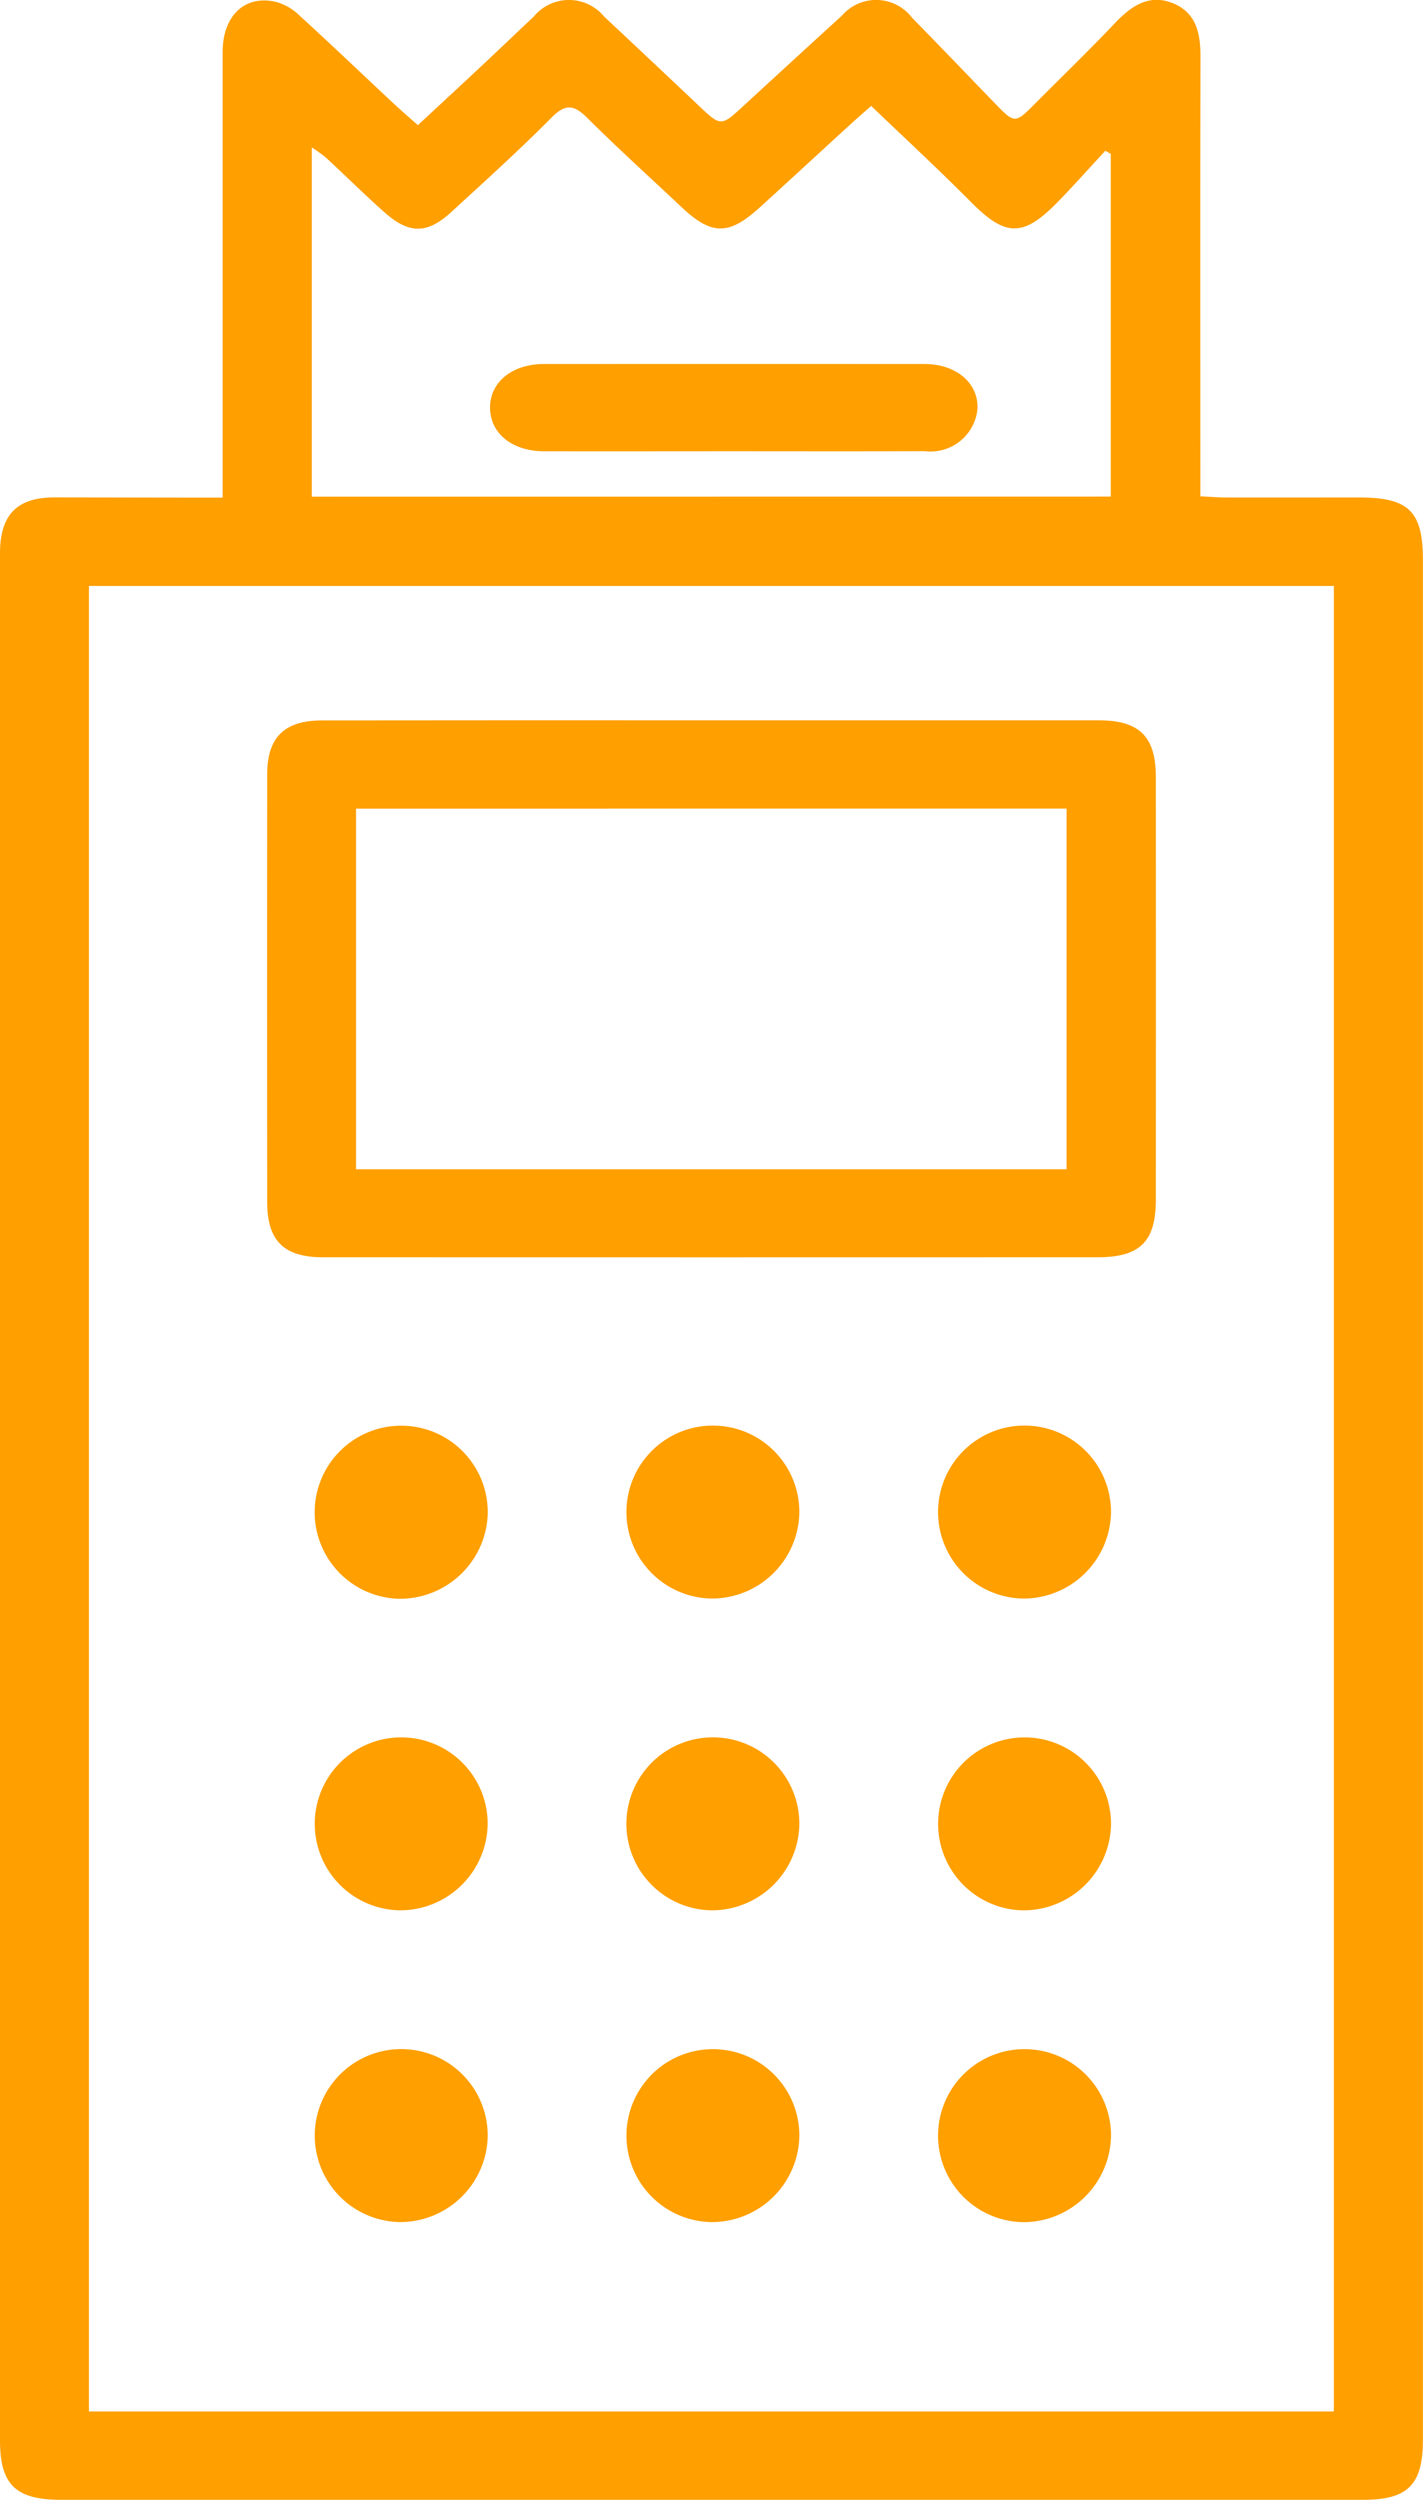
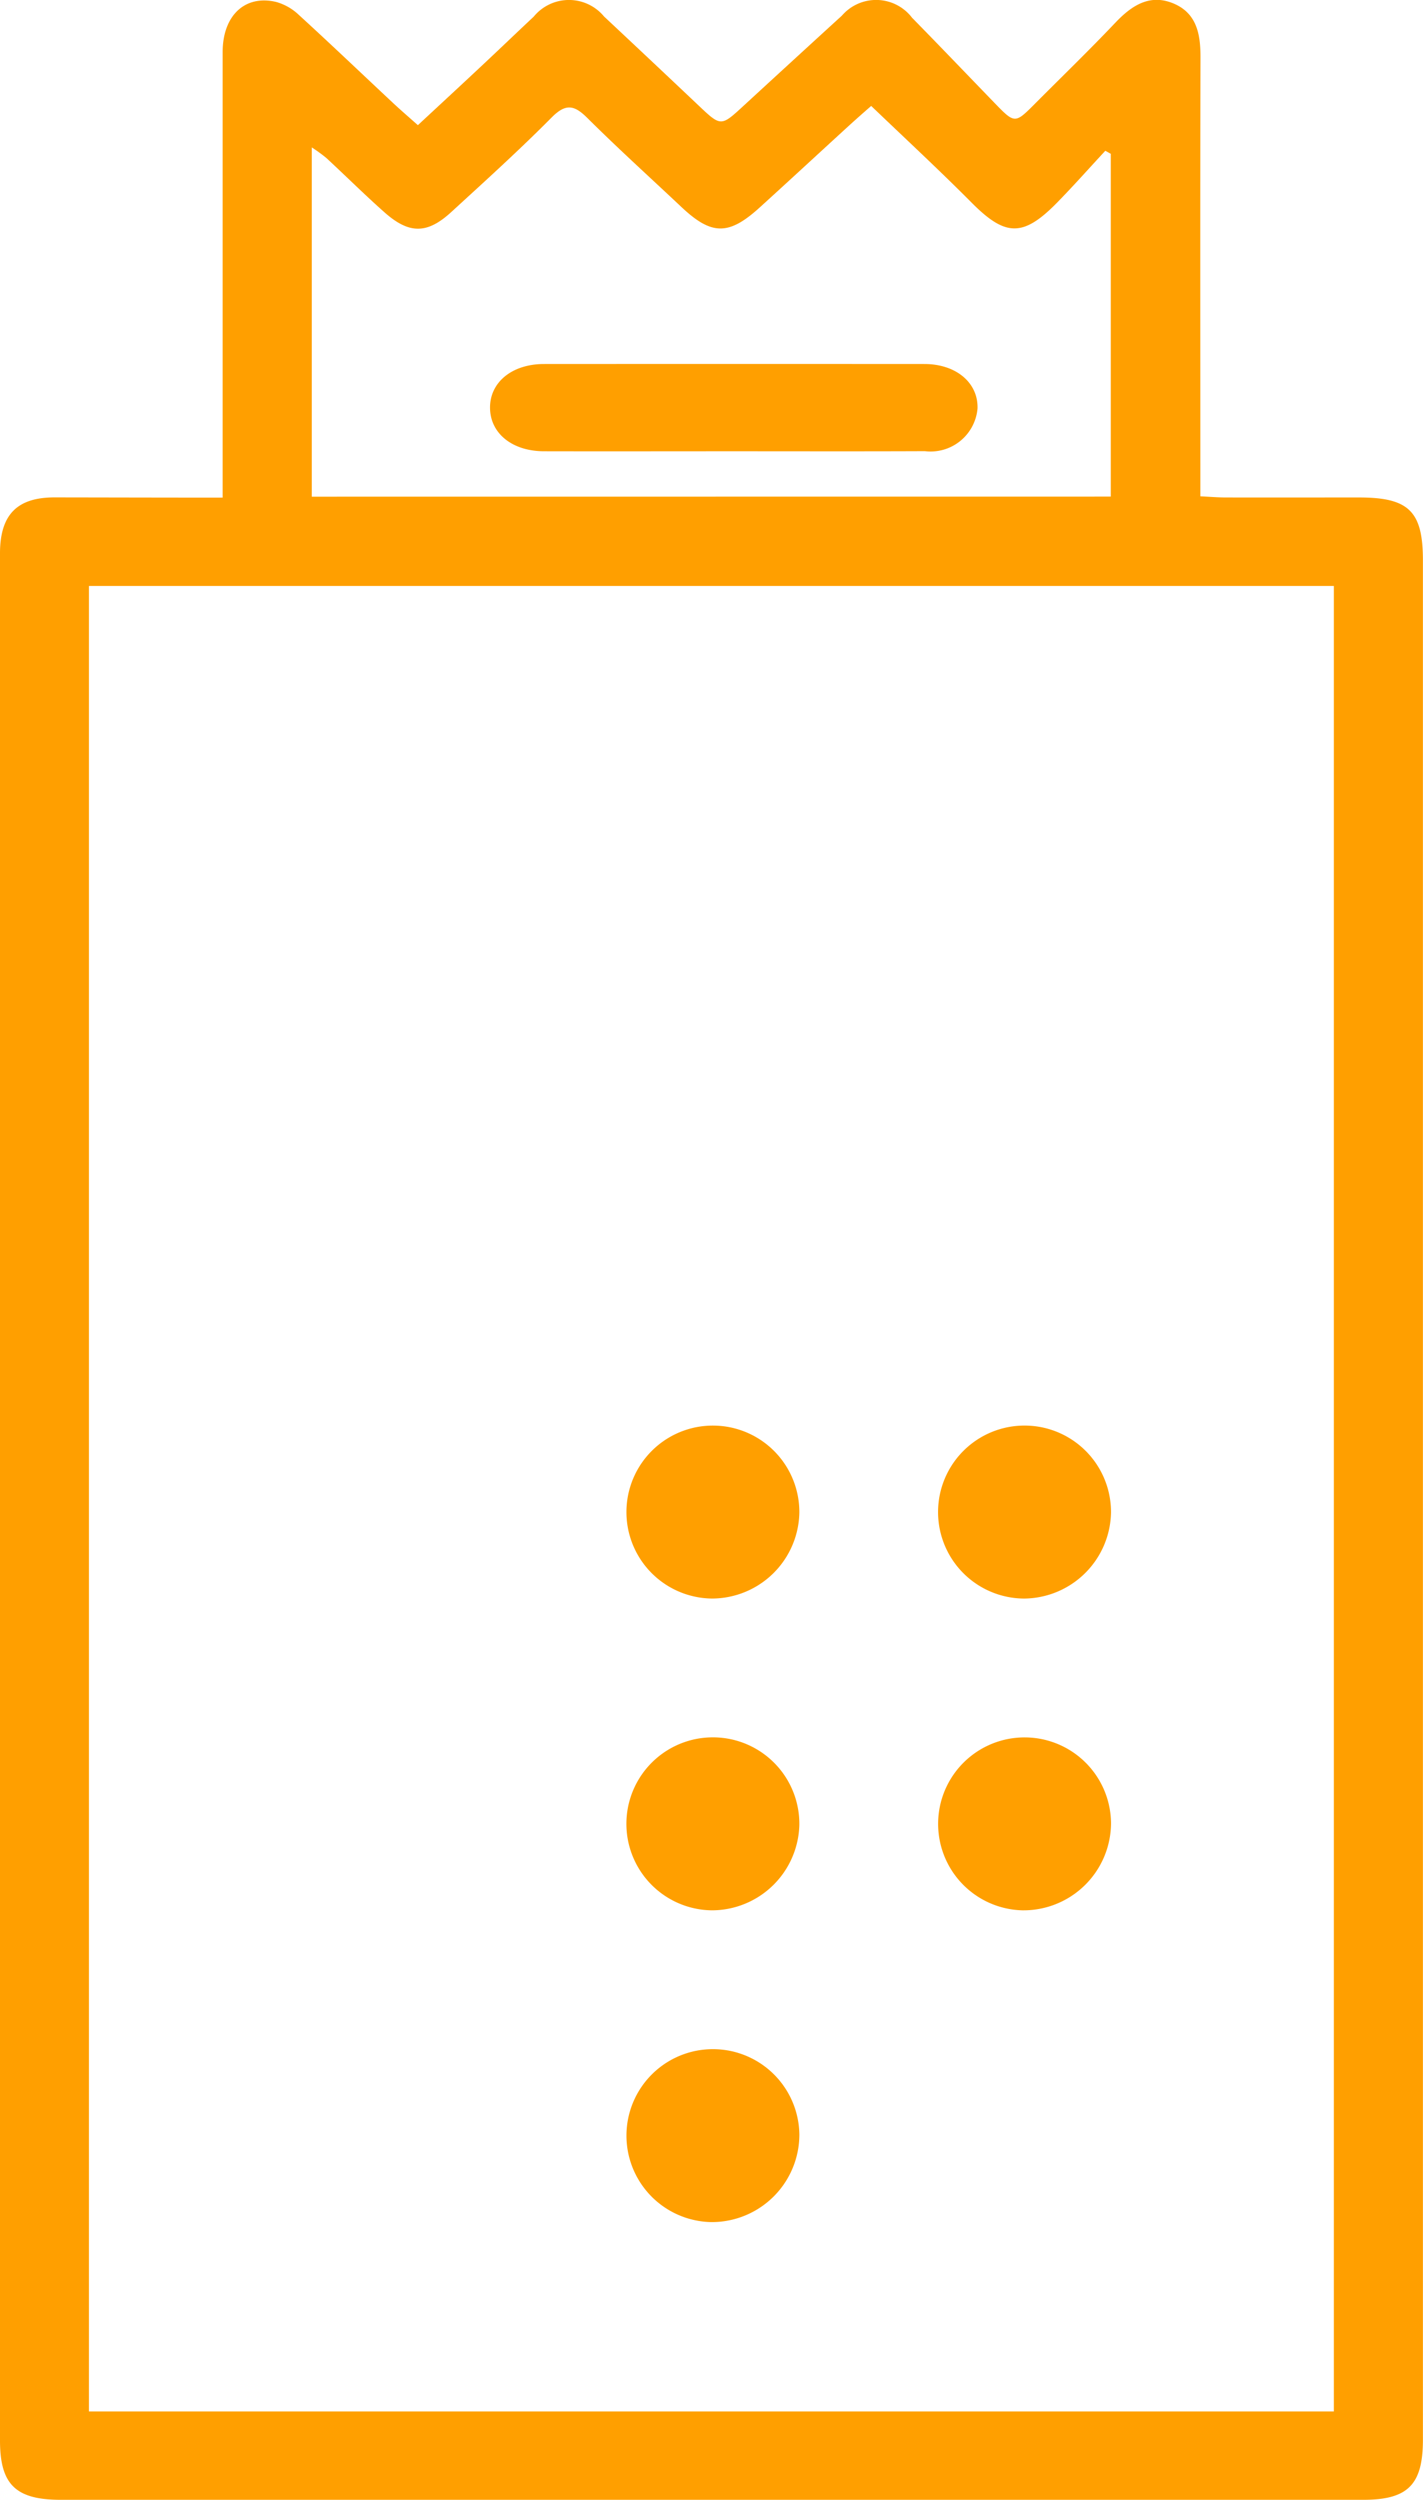
<svg xmlns="http://www.w3.org/2000/svg" width="71.317" height="125.268" viewBox="0 0 71.317 125.268">
  <g transform="translate(-4355.703 -78.775)">
    <path d="M4366.861,103.708v-1.455q0-10.432,0-20.863c0-1.835,1.118-2.89,2.683-2.517a2.712,2.712,0,0,1,1.132.645c1.592,1.454,3.151,2.944,4.726,4.417.375.351.766.686,1.244,1.112,1.159-1.078,2.268-2.1,3.371-3.137.814-.762,1.617-1.536,2.434-2.3a2.283,2.283,0,0,1,3.525-.009q2.361,2.21,4.71,4.433c1.15,1.09,1.142,1.091,2.28.044q2.462-2.265,4.932-4.521a2.265,2.265,0,0,1,3.516.108c1.38,1.407,2.743,2.831,4.113,4.247,1.038,1.073,1.038,1.071,2.061.044,1.338-1.343,2.7-2.66,4.007-4.037.833-.879,1.748-1.476,2.949-.958,1.153.5,1.329,1.556,1.325,2.71-.019,6.88-.008,13.76-.007,20.64v1.332c.469.022.861.056,1.254.057,2.231.005,4.463,0,6.693,0,2.5,0,3.207.688,3.207,3.151q0,31.629,0,63.258,0,15.452,0,30.9c0,2.264-.75,3.018-3,3.018l-65.26,0c-2.269,0-3.053-.765-3.053-2.973q0-47.08,0-94.161c0-.149,0-.3,0-.446.019-1.884.855-2.743,2.715-2.751C4361.168,103.7,4363.917,103.708,4366.861,103.708Zm-6.7,4.427V199.6h62.391V108.135Zm51.211-4.478V86.481l-.273-.152c-.807.87-1.594,1.758-2.425,2.606-1.7,1.732-2.588,1.691-4.27,0-1.618-1.628-3.3-3.187-5.039-4.852-.3.261-.686.6-1.064.943-1.509,1.38-3.01,2.77-4.524,4.145-1.557,1.413-2.411,1.4-3.925-.025-1.57-1.479-3.171-2.926-4.7-4.447-.655-.653-1.078-.766-1.8-.04-1.622,1.636-3.333,3.183-5.033,4.741-1.2,1.1-2.1,1.113-3.331.028-1-.885-1.951-1.831-2.933-2.74a7.945,7.945,0,0,0-.726-.527v17.5Z" transform="translate(0 0)" fill="#ff9f00" />
-     <path d="M4438.1,240.563q9.649,0,19.3,0c2.032,0,2.854.817,2.855,2.829q.007,10.6,0,21.2c0,2.087-.795,2.874-2.918,2.874q-19.409.006-38.819,0c-1.964,0-2.8-.822-2.8-2.769q-.01-10.71,0-21.419c0-1.864.859-2.708,2.747-2.71Q4428.285,240.557,4438.1,240.563Zm-17.928,4.425v18.067h35.61V244.987Z" transform="translate(-46.625 -125.696)" fill="#ff9f00" />
-     <path d="M4430.045,407.659a4.337,4.337,0,1,1,4.557-4.238A4.4,4.4,0,0,1,4430.045,407.659Z" transform="translate(-54.455 -248.782)" fill="#ff9f00" />
    <path d="M4500.245,407.638a4.333,4.333,0,1,1,4.372-4.3A4.387,4.387,0,0,1,4500.245,407.638Z" transform="translate(-108.853 -248.769)" fill="#ff9f00" />
    <path d="M4570.268,407.632a4.334,4.334,0,1,1,4.368-4.308A4.392,4.392,0,0,1,4570.268,407.632Z" transform="translate(-163.252 -248.762)" fill="#ff9f00" />
-     <path d="M4430.171,477.663a4.333,4.333,0,1,1,4.424-4.359A4.387,4.387,0,0,1,4430.171,477.663Z" transform="translate(-54.451 -303.173)" fill="#ff9f00" />
    <path d="M4500.224,477.658a4.334,4.334,0,1,1,4.392-4.283A4.392,4.392,0,0,1,4500.224,477.658Z" transform="translate(-108.852 -303.167)" fill="#ff9f00" />
-     <path d="M4430.225,547.682a4.334,4.334,0,1,1,4.375-4.3A4.393,4.393,0,0,1,4430.225,547.682Z" transform="translate(-54.454 -357.571)" fill="#ff9f00" />
-     <path d="M4570.266,547.695a4.335,4.335,0,1,1,4.376-4.416A4.4,4.4,0,0,1,4570.266,547.695Z" transform="translate(-163.257 -357.579)" fill="#ff9f00" />
    <path d="M4570.2,477.665a4.333,4.333,0,1,1,4.443-4.344A4.389,4.389,0,0,1,4570.2,477.665Z" transform="translate(-163.258 -303.174)" fill="#ff9f00" />
    <path d="M4500.209,547.691a4.333,4.333,0,1,1,4.413-4.375A4.389,4.389,0,0,1,4500.209,547.691Z" transform="translate(-108.857 -357.579)" fill="#ff9f00" />
    <path d="M4477.99,164.9c-3.16,0-6.32.007-9.48,0-1.609,0-2.709-.9-2.717-2.178s1.1-2.193,2.7-2.194q9.536-.006,19.072,0c1.591,0,2.7.945,2.66,2.229a2.364,2.364,0,0,1-2.642,2.138C4484.384,164.909,4481.187,164.9,4477.99,164.9Z" transform="translate(-85.531 -63.514)" fill="#ff9f00" />
  </g>
</svg>